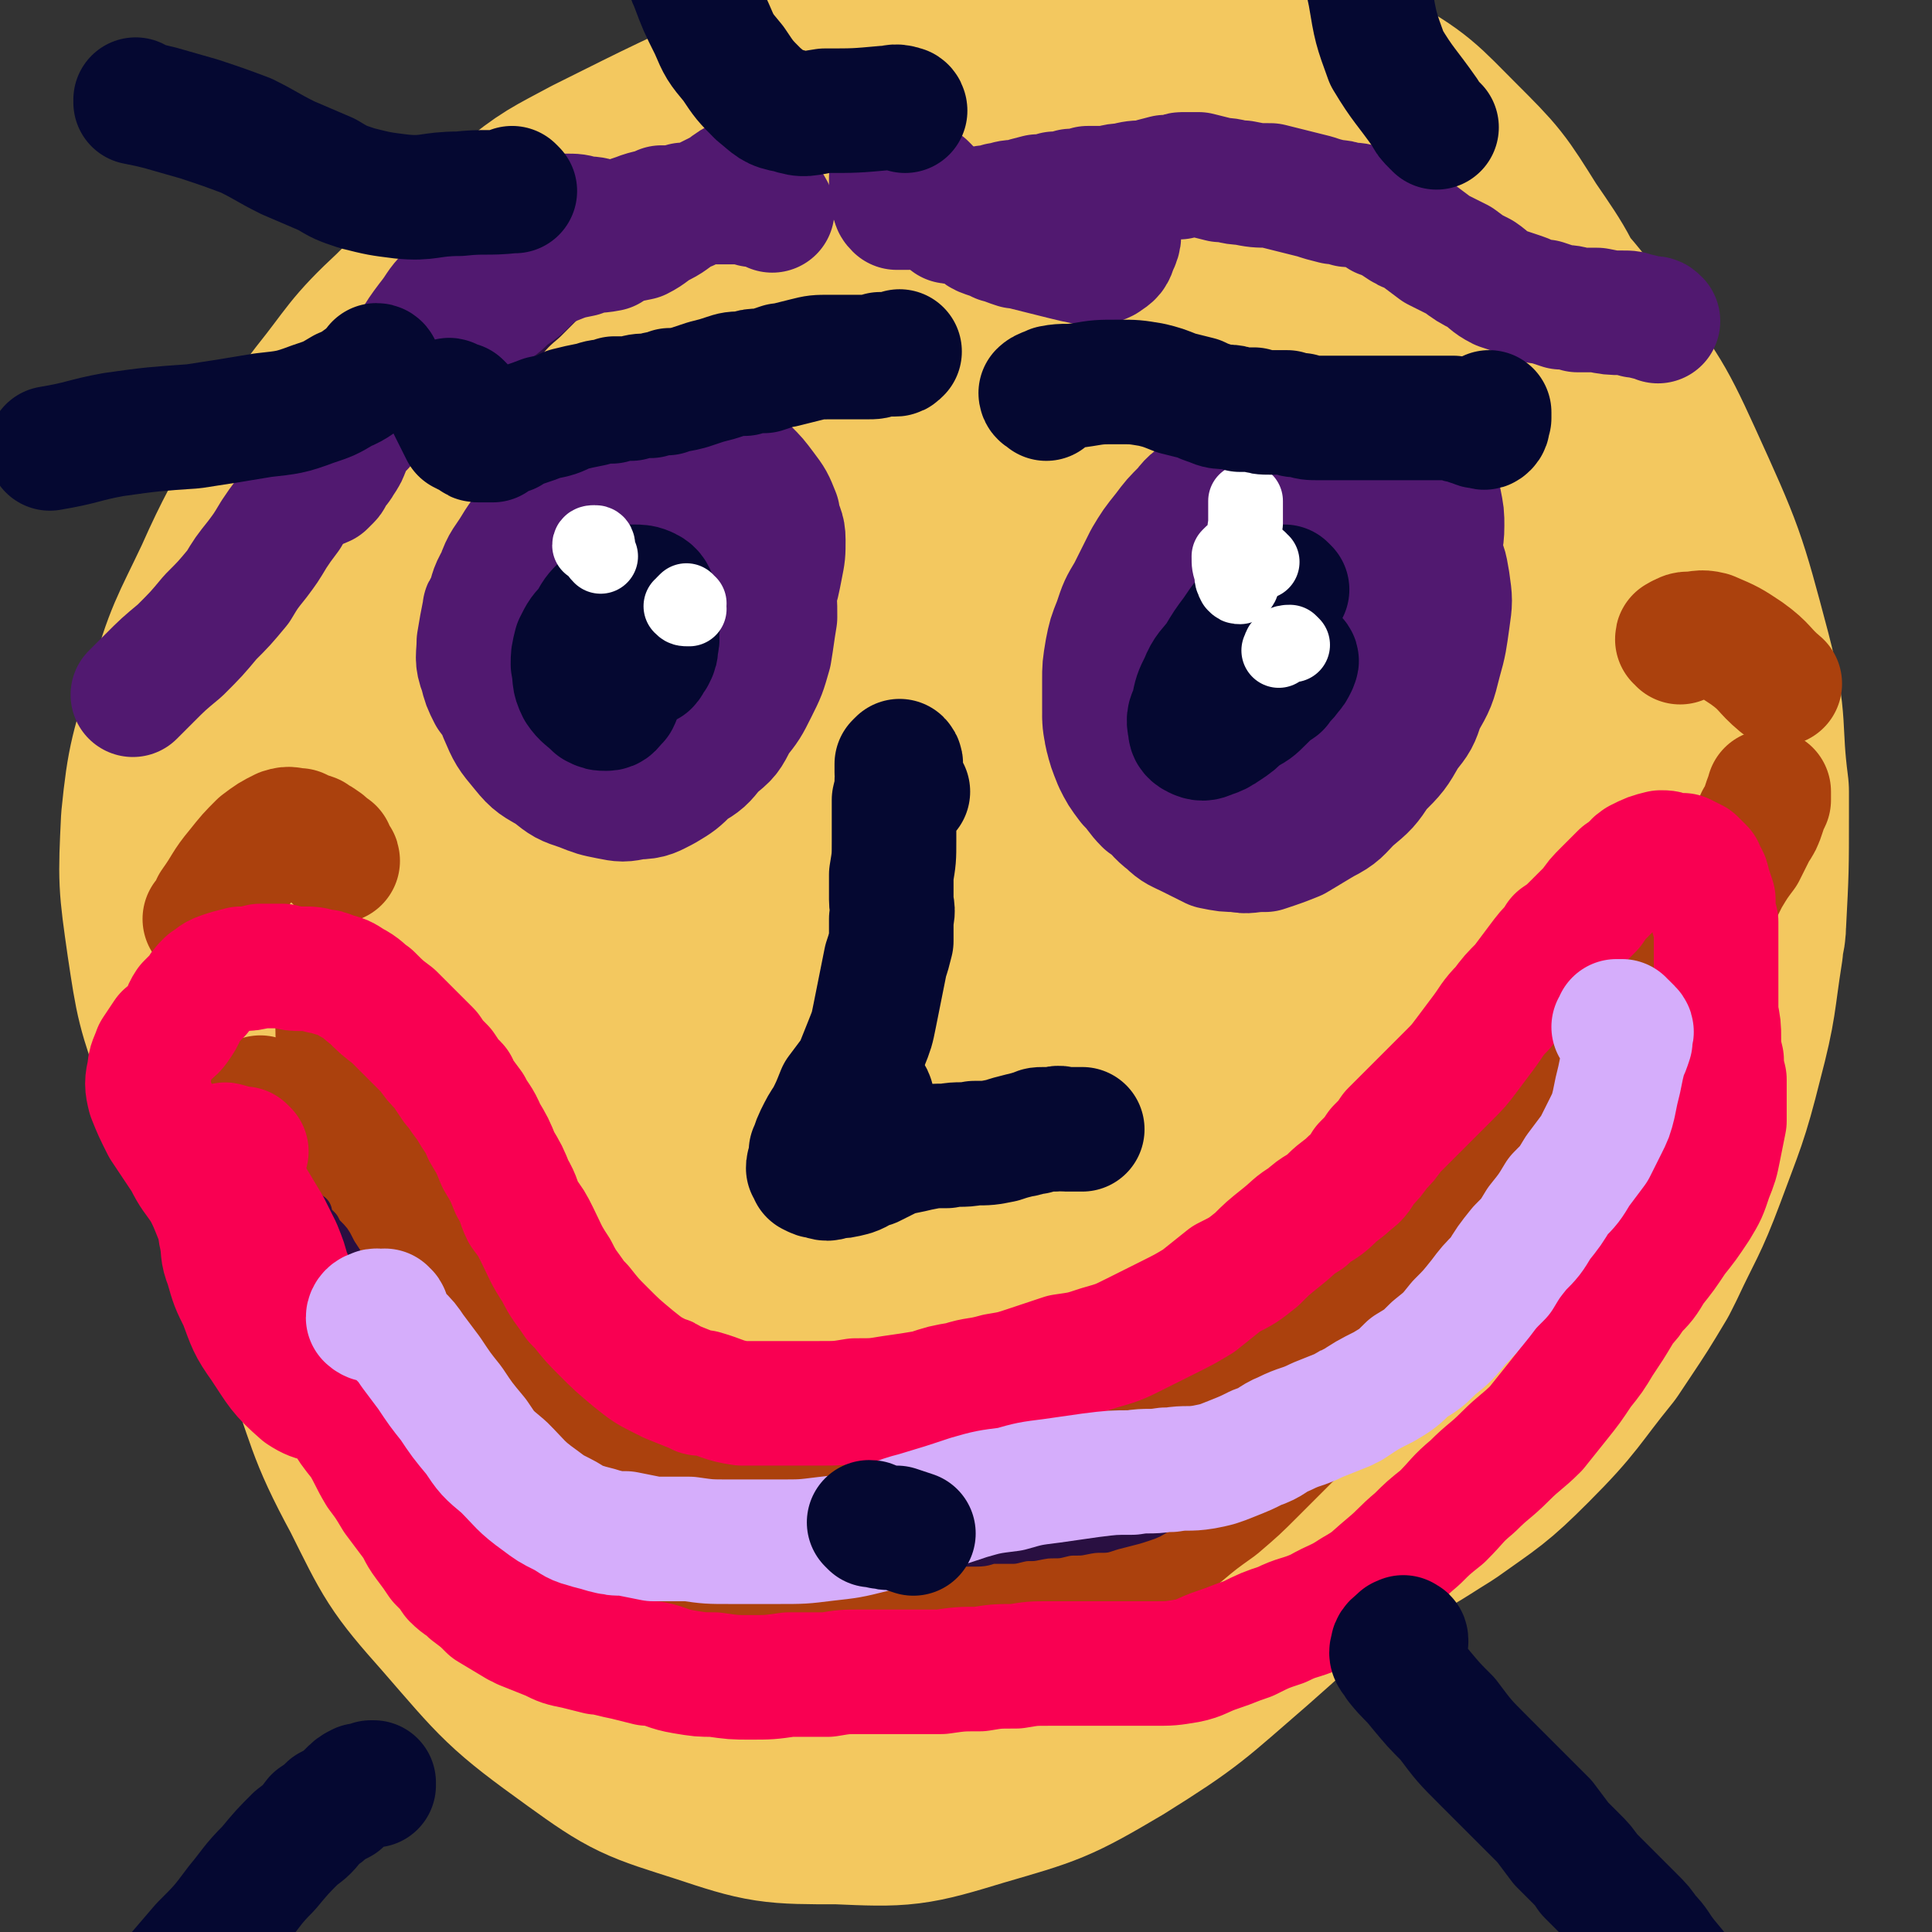
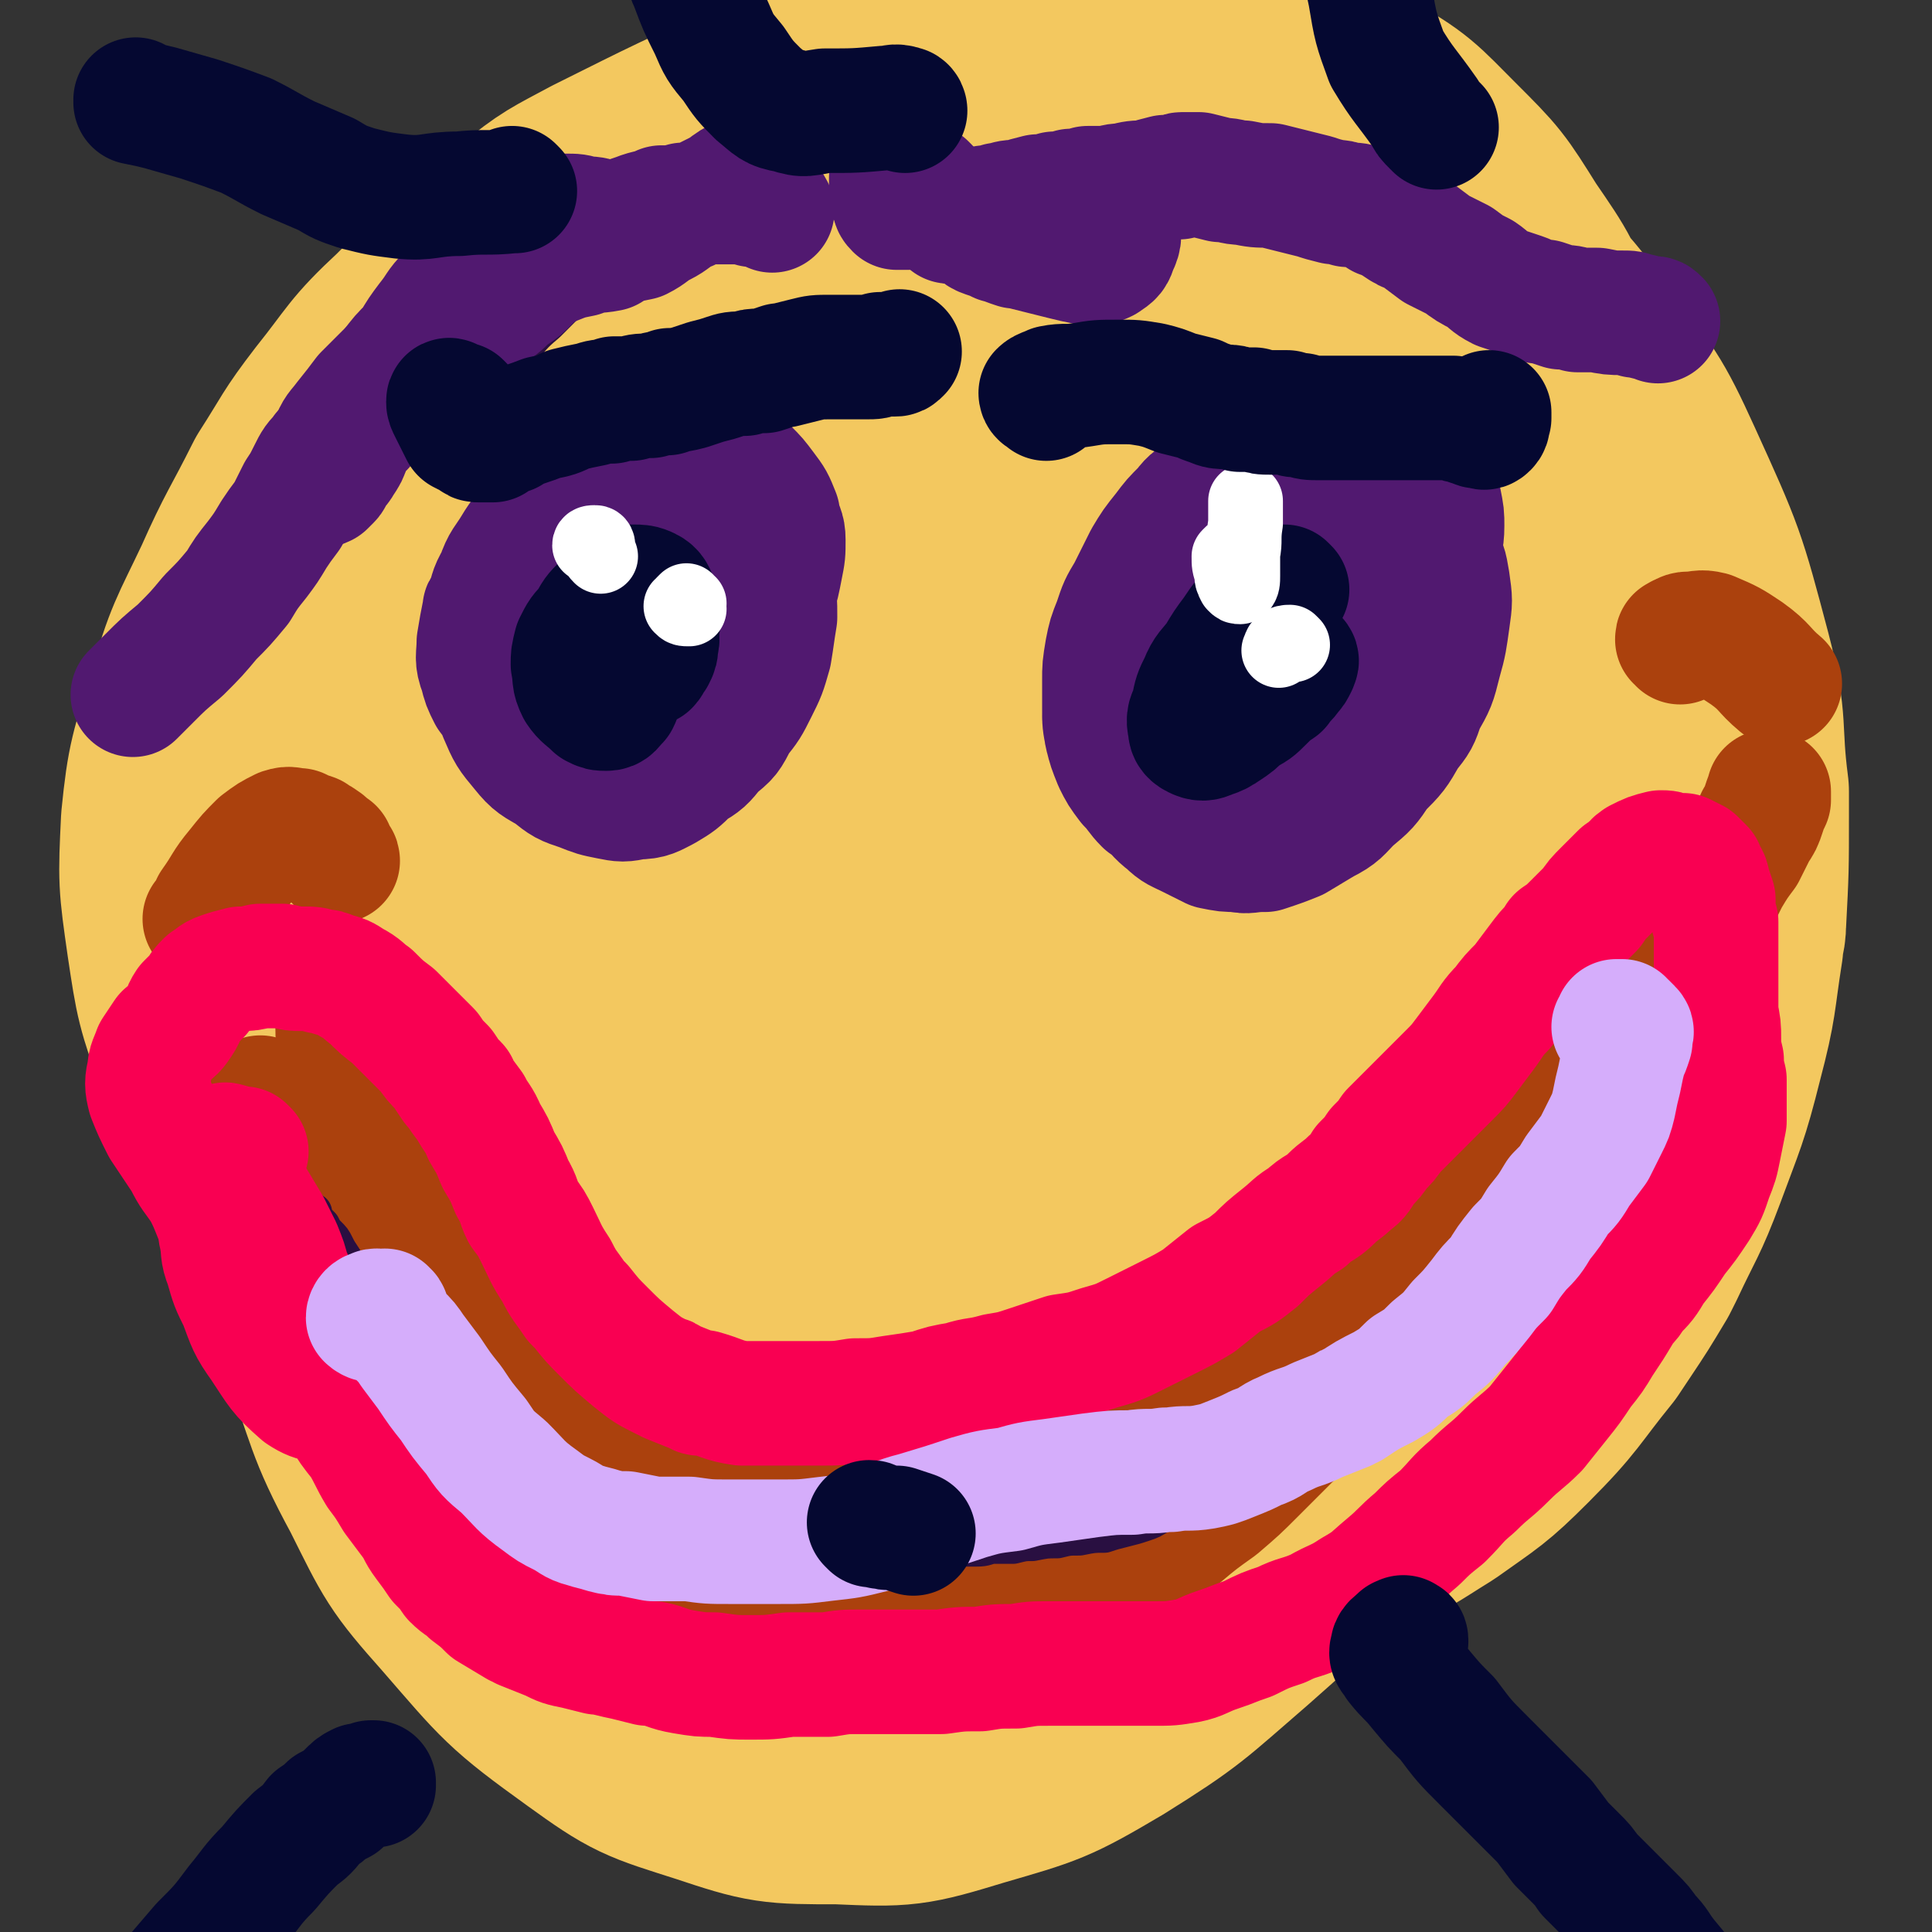
<svg xmlns="http://www.w3.org/2000/svg" viewBox="0 0 698 698" version="1.1">
  <rect x="0" y="0" width="698" height="698" fill="#333333" stroke="none" />
  <g fill="none" stroke="#F3C85F" stroke-width="90" stroke-linecap="round" stroke-linejoin="round">
    <path d="M431,144c0,0 -1,0 -1,-1 -3,-2 -4,-1 -7,-4 -2,-3 -1,-3 -3,-7 -2,-3 -2,-3 -4,-5 -1,-3 -2,-2 -4,-4 -1,-1 0,-1 -1,-1 -4,-3 -4,-3 -9,-5 -5,-4 -5,-4 -11,-6 -7,-3 -7,-3 -14,-6 -6,-2 -6,-2 -14,-3 -6,-2 -6,-2 -13,-2 -8,0 -8,0 -15,1 -8,1 -8,1 -15,3 -7,3 -7,3 -15,6 -7,2 -7,2 -15,5 -8,4 -8,4 -17,8 -8,4 -8,3 -16,8 -8,4 -8,4 -16,9 -7,5 -7,5 -15,11 -7,6 -7,6 -15,12 -7,7 -7,7 -14,14 -4,5 -4,5 -8,11 -6,8 -6,7 -12,16 -5,9 -5,9 -9,18 -5,9 -5,9 -8,18 -3,10 -3,10 -6,20 -2,10 -2,10 -4,20 -1,10 -1,10 -2,19 -1,9 -1,9 0,18 0,9 0,9 1,17 2,9 2,9 4,18 3,9 3,9 6,18 3,9 3,9 7,18 4,8 4,8 9,17 5,9 5,9 11,18 8,11 8,11 17,21 8,9 8,9 16,16 9,8 9,9 19,16 8,6 8,6 18,11 9,4 10,4 20,6 11,1 11,1 22,1 11,0 11,0 21,-2 12,-2 12,-2 23,-5 12,-4 12,-4 23,-8 11,-4 11,-4 22,-9 9,-4 9,-5 19,-9 1,-1 2,-1 3,-2 11,-7 12,-7 22,-15 12,-9 12,-9 22,-19 9,-9 8,-10 17,-20 2,-2 2,-2 4,-5 9,-14 10,-14 19,-28 9,-15 9,-15 17,-30 5,-10 5,-10 9,-21 5,-12 6,-12 9,-24 5,-18 5,-19 8,-37 3,-16 2,-16 2,-32 1,-15 1,-15 -1,-30 -2,-15 -2,-15 -6,-29 -4,-13 -4,-13 -11,-26 -8,-16 -8,-16 -18,-31 -7,-10 -8,-10 -17,-19 -7,-8 -8,-8 -17,-15 -1,-2 -1,-1 -3,-3 -9,-5 -9,-6 -18,-11 -11,-7 -11,-8 -23,-12 -14,-5 -14,-5 -28,-7 -15,-2 -15,-2 -29,-1 -15,1 -15,2 -29,6 -19,5 -18,6 -36,13 -15,6 -15,6 -28,13 -14,7 -15,7 -28,15 -13,8 -13,8 -25,17 -11,9 -11,9 -21,19 -8,8 -8,8 -15,17 -9,12 -9,12 -17,24 -9,13 -8,13 -15,26 -8,15 -8,15 -14,29 -6,15 -5,15 -10,31 -4,16 -4,16 -7,32 -3,15 -2,15 -3,31 -1,15 -2,16 -1,31 0,15 0,15 3,30 2,14 3,14 7,28 4,14 4,14 10,27 7,13 7,12 15,24 8,12 8,12 17,23 13,13 13,14 27,25 12,9 13,7 25,14 2,1 2,1 5,2 11,3 11,4 22,6 15,3 16,3 31,3 16,0 16,-1 32,-2 2,0 2,0 5,-1 17,-3 17,-3 35,-7 14,-3 14,-3 28,-7 3,-1 3,-1 5,-2 17,-6 18,-5 34,-12 16,-8 17,-8 31,-18 16,-10 16,-10 30,-23 14,-12 14,-13 26,-27 9,-11 9,-11 16,-23 10,-16 10,-16 18,-34 9,-19 9,-19 15,-39 6,-20 5,-20 9,-41 4,-21 3,-21 5,-42 2,-18 1,-18 2,-37 0,-3 0,-3 0,-7 -2,-21 0,-21 -4,-42 -3,-21 -3,-21 -10,-40 -7,-19 -7,-19 -18,-35 -10,-16 -10,-16 -23,-29 -13,-13 -13,-14 -29,-23 -17,-10 -17,-10 -36,-17 -19,-6 -20,-6 -40,-8 -22,-2 -22,-2 -44,1 -21,3 -21,4 -42,10 -22,7 -22,8 -44,17 -31,14 -31,14 -61,29 -13,7 -14,7 -25,16 -22,17 -22,17 -42,37 -14,13 -13,14 -25,29 -10,13 -9,13 -18,27 -9,18 -10,18 -18,36 -9,19 -10,19 -16,40 -6,20 -7,21 -9,41 -1,21 -1,21 2,42 3,20 3,20 10,40 9,23 8,23 21,44 16,26 16,27 37,50 13,14 14,14 31,25 21,15 21,14 44,27 17,9 18,9 36,16 19,8 19,9 39,15 20,5 20,5 40,9 20,3 20,3 41,3 20,1 21,1 41,-1 20,-2 20,-2 40,-7 20,-5 20,-5 39,-13 14,-5 14,-6 27,-14 14,-10 15,-10 27,-22 15,-15 14,-16 27,-32 2,-3 2,-3 4,-6 6,-9 6,-9 12,-19 1,-2 1,-2 2,-4 7,-15 8,-15 14,-31 7,-19 8,-20 13,-40 5,-19 4,-19 7,-38 0,-4 1,-4 1,-8 1,-19 1,-19 1,-39 0,-4 0,-4 0,-8 -3,-23 0,-23 -6,-46 -9,-34 -9,-34 -24,-67 -10,-22 -11,-22 -26,-42 -13,-18 -14,-18 -30,-34 -17,-16 -17,-16 -35,-30 -17,-11 -17,-11 -36,-19 -21,-9 -21,-10 -43,-14 -22,-4 -23,-4 -45,-3 -22,1 -23,1 -43,8 -27,10 -27,11 -51,26 -20,12 -20,12 -38,28 -19,16 -18,16 -35,35 -12,13 -12,14 -23,29 -12,17 -12,17 -23,35 -2,4 -2,4 -4,8 -13,24 -14,24 -24,49 -9,20 -9,20 -15,42 -5,16 -5,16 -7,33 -3,21 -4,21 -4,43 1,37 -1,38 5,75 5,27 5,28 17,54 10,20 11,21 26,37 20,21 21,21 46,37 19,12 20,11 41,18 21,6 21,6 43,7 21,2 22,2 42,-2 21,-5 22,-5 40,-16 19,-11 19,-12 36,-28 18,-18 17,-18 32,-38 15,-21 15,-22 28,-44 13,-23 13,-23 24,-48 10,-24 9,-24 17,-50 5,-17 5,-18 9,-36 3,-19 4,-19 5,-39 1,-26 3,-27 -1,-52 -4,-26 -4,-28 -15,-51 -8,-16 -9,-16 -22,-29 -14,-13 -14,-13 -31,-23 -18,-10 -18,-10 -38,-16 -21,-6 -21,-7 -43,-9 -22,-2 -23,-3 -45,1 -21,3 -22,4 -42,12 -21,9 -22,10 -41,23 -20,15 -19,16 -37,33 -13,13 -13,13 -24,28 -15,21 -15,21 -28,44 -14,24 -13,25 -25,50 -2,4 -1,4 -3,9 -4,16 -6,16 -8,32 -4,22 -5,23 -4,45 1,39 2,39 6,78 1,7 1,7 3,13 10,26 8,27 21,51 11,22 11,23 27,41 20,23 20,24 45,42 18,13 19,13 41,20 21,7 22,7 45,7 23,1 24,1 47,-6 24,-7 25,-7 47,-20 24,-15 24,-16 46,-35 24,-21 23,-22 44,-46 16,-19 16,-19 29,-40 17,-24 18,-24 30,-50 14,-28 14,-28 22,-57 7,-23 5,-23 10,-47 1,-5 1,-5 1,-9 -1,-27 2,-27 -2,-53 -4,-24 -4,-25 -14,-46 -10,-20 -10,-22 -27,-37 -22,-19 -24,-19 -51,-30 -21,-9 -23,-7 -46,-8 -26,-1 -27,-1 -52,3 -27,6 -27,6 -52,17 -26,12 -27,12 -49,29 -22,17 -23,18 -40,40 -18,23 -17,24 -29,50 -12,23 -13,23 -19,49 -5,22 -6,23 -4,45 2,21 3,23 13,41 13,23 14,24 33,41 24,21 25,22 53,37 27,14 28,15 58,20 24,4 26,5 49,-1 19,-4 21,-6 36,-19 16,-13 16,-14 27,-32 12,-21 11,-22 19,-45 8,-26 7,-27 12,-54 4,-29 4,-29 6,-59 1,-30 2,-30 -1,-60 -4,-26 -1,-29 -13,-51 -10,-18 -13,-20 -31,-31 -19,-11 -21,-11 -43,-13 -25,-2 -27,-1 -52,6 -27,8 -28,9 -52,25 -23,15 -24,16 -42,38 -18,21 -19,22 -29,47 -10,24 -10,25 -11,51 -1,29 -1,31 8,58 6,19 10,17 21,33 3,4 3,4 6,6 16,9 16,9 33,16 3,2 3,2 7,2 17,-1 17,-1 33,-3 4,-1 4,-1 7,-3 18,-11 20,-10 36,-24 17,-16 17,-17 29,-37 13,-22 13,-23 20,-47 8,-26 8,-27 9,-54 1,-22 -2,-22 -4,-44 -1,-4 0,-4 -3,-8 -10,-18 -8,-22 -23,-34 -11,-9 -14,-5 -27,-8 -3,-1 -3,-1 -6,0 -15,8 -18,6 -29,18 -14,16 -13,18 -20,38 -8,19 -7,19 -10,39 -2,15 -3,16 0,31 2,11 2,13 8,22 9,12 10,14 23,21 8,4 10,3 20,1 11,-3 11,-5 20,-13 12,-9 12,-9 22,-21 12,-12 12,-12 21,-27 8,-12 9,-12 14,-26 4,-10 5,-11 4,-21 -1,-7 -3,-9 -9,-12 -10,-5 -12,-4 -23,-4 -17,1 -18,1 -35,6 -19,7 -20,7 -36,18 -18,12 -20,12 -32,29 -13,17 -13,18 -19,39 -5,19 -5,20 -4,40 0,15 0,16 6,29 4,7 6,8 14,10 9,2 11,0 21,-2 14,-3 14,-3 27,-9 14,-7 15,-7 26,-18 13,-12 13,-12 23,-27 10,-16 9,-17 16,-34 6,-16 6,-16 9,-33 2,-12 3,-13 2,-24 -1,-7 -2,-10 -7,-13 -7,-4 -9,-4 -18,-2 -12,3 -13,4 -24,12 -14,10 -14,11 -26,24 -13,16 -13,16 -23,34 -10,16 -10,17 -18,34 -5,14 -6,14 -9,29 -2,8 -3,10 0,17 3,6 5,7 11,9 10,4 11,4 21,2 15,-3 15,-4 28,-12 11,-7 10,-8 18,-17 11,-14 10,-15 19,-30 2,-2 2,-2 3,-5 7,-15 8,-15 13,-30 3,-9 2,-9 3,-19 0,-3 0,-5 -2,-5 -3,0 -5,1 -7,4 -6,8 -6,9 -10,19 -7,17 -6,17 -11,35 -6,22 -6,22 -12,44 -5,22 -5,22 -10,44 -3,14 -3,14 -6,28 " />
  </g>
  <g fill="none" stroke="#AB410D" stroke-width="45" stroke-linecap="round" stroke-linejoin="round">
    <path d="M126,366c0,0 0,-1 -1,-1 0,0 0,0 0,1 -1,1 -1,1 -2,3 -1,0 -1,0 -1,0 0,1 0,1 0,3 0,0 0,0 0,0 0,2 0,2 1,4 1,4 2,3 3,7 1,3 1,3 2,7 1,4 1,4 2,8 1,4 1,5 2,9 2,5 2,5 4,9 2,5 2,5 5,9 3,5 4,5 7,10 4,4 4,4 8,9 4,5 4,4 8,9 4,5 4,5 8,9 4,4 4,4 9,8 6,5 6,5 13,10 5,4 5,4 11,8 6,4 7,4 13,7 6,3 6,4 13,7 7,3 7,3 14,5 7,3 7,3 15,5 7,2 7,2 15,3 7,1 7,1 15,2 7,0 7,0 14,0 7,1 7,1 14,1 8,1 8,1 15,1 8,0 8,0 16,0 8,-1 8,-1 15,-2 7,-1 7,-2 15,-3 8,-2 8,-1 15,-3 8,-2 8,-2 16,-5 8,-3 8,-3 15,-6 8,-4 8,-4 15,-7 7,-4 7,-5 15,-9 1,-1 1,-1 2,-2 6,-4 6,-4 12,-7 2,-1 2,-1 3,-2 7,-4 7,-4 13,-8 1,-1 1,-1 3,-2 7,-5 7,-5 14,-10 6,-4 6,-3 12,-7 5,-4 5,-4 10,-7 1,-1 1,-1 3,-2 7,-6 7,-6 14,-12 7,-6 7,-6 14,-13 6,-6 6,-6 12,-13 5,-5 5,-5 10,-11 0,-1 0,-1 1,-2 4,-5 4,-5 8,-11 3,-3 3,-3 5,-7 1,-1 1,-1 1,-2 4,-6 4,-6 8,-12 5,-6 5,-7 9,-14 4,-6 4,-6 9,-13 3,-6 3,-6 6,-11 1,-1 1,-1 1,-2 4,-6 4,-6 7,-11 2,-4 2,-4 3,-7 1,-1 1,-1 1,-1 1,-3 1,-3 2,-6 1,-1 1,-1 1,-2 0,-1 0,-1 0,-1 0,1 0,1 0,3 -1,2 -1,2 -2,5 -1,3 -1,3 -3,6 -2,4 -2,4 -4,8 -3,4 -3,4 -6,9 -2,4 -2,4 -4,8 -3,4 -3,4 -5,8 -2,5 -2,5 -4,9 -2,5 -3,5 -5,9 -3,5 -3,5 -5,9 -4,5 -4,5 -7,10 -4,7 -4,7 -8,13 -2,4 -2,4 -5,8 -3,5 -3,5 -6,9 -3,4 -4,4 -7,7 -4,4 -4,3 -8,7 -3,3 -3,3 -7,7 -4,4 -4,4 -8,7 -4,4 -4,4 -8,8 -4,4 -4,4 -8,8 -6,5 -5,6 -11,10 -5,4 -6,4 -11,7 -3,2 -4,1 -7,2 " />
    <path d="M126,429c0,0 -1,-1 -1,-1 0,1 0,2 0,4 -1,2 -1,3 0,5 1,2 2,2 4,4 3,2 4,1 7,3 4,3 4,3 9,6 4,3 4,3 8,6 0,1 0,1 1,2 3,3 3,3 7,7 0,1 0,1 1,2 4,5 4,5 8,10 5,5 4,5 9,10 5,6 6,6 11,11 1,1 1,1 2,1 5,4 5,5 9,9 6,4 6,4 12,8 5,4 5,4 10,8 0,1 0,1 1,2 6,5 6,5 12,10 5,4 5,4 10,8 1,1 1,1 2,2 5,4 5,4 10,8 1,1 1,1 2,2 6,4 6,4 12,8 6,3 6,3 12,7 5,3 5,3 10,6 4,3 4,3 9,6 5,2 5,2 10,3 4,1 4,1 8,2 4,0 4,0 8,1 4,0 4,0 7,1 4,0 4,0 8,0 4,0 4,0 8,-1 4,0 4,0 8,-1 5,-2 5,-2 10,-4 5,-2 5,-1 10,-4 6,-2 6,-2 12,-5 5,-3 5,-3 11,-6 6,-4 6,-3 12,-7 6,-3 6,-4 12,-8 6,-5 6,-5 13,-10 7,-6 7,-6 13,-12 7,-7 7,-7 14,-14 7,-7 7,-7 14,-14 6,-6 6,-6 12,-13 6,-7 6,-7 12,-14 5,-5 5,-5 10,-10 7,-6 7,-6 13,-13 6,-7 6,-7 12,-14 7,-7 7,-7 13,-14 5,-6 5,-7 10,-13 5,-5 5,-5 10,-10 3,-4 3,-4 7,-8 3,-3 3,-3 5,-5 2,-2 2,-2 3,-3 1,-1 1,-1 2,-1 0,0 -1,1 -1,2 -1,3 -1,3 -3,6 -3,4 -3,4 -6,8 -4,5 -4,5 -8,10 -6,6 -6,6 -11,12 -7,8 -7,7 -14,14 -1,2 -1,2 -2,3 -6,6 -6,6 -12,12 -11,10 -11,10 -22,20 -7,6 -7,6 -15,12 -8,6 -8,6 -15,11 -9,5 -9,5 -18,10 -8,4 -8,4 -16,9 -7,4 -7,4 -14,8 -7,3 -7,3 -14,7 -7,3 -7,3 -14,6 -7,3 -7,3 -13,7 -7,3 -7,3 -14,6 -6,3 -7,3 -13,5 -6,3 -6,3 -13,5 -7,2 -7,2 -14,4 -5,2 -5,3 -11,5 -1,0 -1,0 -2,1 -7,2 -7,2 -14,4 -6,2 -6,2 -13,4 -5,2 -5,3 -10,5 -4,1 -4,1 -9,2 -3,1 -3,1 -6,1 -2,1 -2,1 -4,2 -1,1 -1,1 -2,2 0,0 0,0 0,0 0,-2 0,-2 1,-4 " />
    <path d="M122,311c0,-1 -1,-1 -1,-1 0,-1 0,-1 -1,-2 0,0 0,0 0,-1 -2,-1 -2,-2 -4,-3 -1,-1 -2,-1 -3,-2 -3,-1 -3,-1 -5,-2 -3,0 -3,-1 -6,0 -4,2 -4,2 -8,5 -4,4 -4,4 -8,9 -5,6 -4,6 -9,13 -1,3 -1,3 -3,5 " />
    <path d="M346,588c0,0 0,-1 -1,-1 -1,1 -1,2 -3,3 -3,3 -3,3 -6,5 -2,2 -2,2 -4,3 -3,1 -3,0 -6,1 -3,1 -3,1 -5,1 -3,1 -3,0 -6,1 -3,0 -3,0 -5,0 -1,0 -1,0 -1,0 -3,0 -3,0 -6,1 -3,0 -3,0 -5,0 -3,1 -3,1 -5,1 -1,0 -1,0 -2,0 -1,0 -1,0 -1,0 -2,0 -2,0 -4,-1 -2,0 -2,0 -4,0 -2,0 -2,0 -4,0 -2,0 -2,0 -4,-1 -2,0 -2,0 -4,-1 0,0 0,0 0,-1 -2,-1 -2,-1 -4,-3 -3,-2 -3,-2 -5,-4 -2,-2 -2,-2 -4,-4 0,0 0,0 0,0 -3,-2 -3,-2 -6,-5 -2,-2 -2,-2 -5,-4 -3,-3 -3,-3 -6,-6 -3,-3 -3,-2 -7,-5 -4,-3 -4,-3 -7,-6 -5,-4 -5,-4 -9,-8 -5,-5 -5,-5 -9,-9 -5,-5 -5,-5 -9,-9 -5,-4 -5,-4 -9,-8 -2,-3 -2,-3 -5,-6 -4,-4 -4,-4 -7,-8 -4,-5 -4,-5 -7,-9 -3,-5 -3,-5 -7,-9 -3,-4 -3,-4 -7,-9 -3,-4 -3,-4 -7,-8 -3,-4 -4,-4 -7,-7 -4,-4 -4,-4 -8,-9 -3,-4 -3,-4 -6,-9 -3,-4 -3,-5 -6,-9 -2,-4 -2,-4 -5,-8 -1,-3 -1,-3 -3,-6 -2,-4 -2,-4 -4,-8 -2,-5 -2,-5 -4,-9 -2,-4 -2,-4 -4,-8 -2,-2 -2,-2 -4,-5 -1,-1 -1,-1 -2,-2 -1,-1 -1,-1 -2,-2 -1,0 -1,-1 -1,0 0,0 0,1 0,2 2,2 2,2 3,5 3,3 3,3 6,6 6,7 6,7 12,14 5,7 6,7 12,13 5,6 4,6 9,11 6,5 6,5 11,11 1,0 1,0 2,1 5,6 5,6 11,12 6,6 6,6 12,11 8,7 8,7 17,13 3,2 3,2 5,4 11,7 12,7 22,14 8,6 8,6 16,11 6,4 6,4 12,7 6,3 6,3 11,6 6,3 6,2 11,5 5,3 5,3 10,6 5,2 5,2 10,5 4,1 4,2 8,3 3,1 3,1 7,2 1,0 1,0 3,0 1,0 1,0 1,0 1,0 1,0 2,0 1,1 1,1 2,1 0,0 0,0 1,0 0,0 0,0 0,0 0,0 0,-1 -1,-1 0,0 0,1 -1,1 -2,0 -2,0 -4,-1 -3,0 -3,0 -6,0 -3,-1 -3,-1 -6,-1 -2,0 -3,0 -4,-1 -2,-1 -2,-2 -3,-4 -1,-3 -1,-3 -2,-7 0,-1 0,-1 0,-2 " />
    <path d="M607,232c0,-1 -1,-1 -1,-1 0,-1 0,0 1,-1 1,0 1,-1 3,-1 4,0 4,-1 8,0 7,3 7,3 13,7 7,5 6,6 12,11 " />
  </g>
  <g fill="none" stroke="#511970" stroke-width="45" stroke-linecap="round" stroke-linejoin="round">
    <path d="M245,180c0,-1 0,-1 -1,-1 -1,0 -1,1 -2,1 -2,1 -2,1 -4,2 -1,0 -1,1 -3,1 -2,1 -2,1 -4,2 -2,1 -2,1 -4,2 -2,2 -3,2 -4,5 -2,2 -2,3 -3,5 0,1 0,1 0,1 -1,4 -2,4 -3,7 -1,4 -1,4 -1,7 -1,5 -1,5 -1,9 -1,4 -1,4 0,8 0,4 0,4 2,7 1,3 2,3 4,5 3,2 3,2 6,3 4,1 4,1 8,1 4,0 4,0 8,-1 1,0 1,0 1,0 5,-2 5,-2 9,-3 1,-1 1,0 2,-1 5,-2 5,-2 9,-6 5,-3 5,-3 8,-8 4,-5 4,-5 7,-10 2,-5 2,-6 3,-11 1,-5 1,-5 1,-10 0,-4 -1,-4 -2,-8 0,0 0,-1 0,-1 -2,-5 -2,-5 -5,-9 -3,-4 -3,-4 -6,-7 -4,-3 -4,-3 -8,-6 -5,-2 -5,-1 -10,-3 -3,-1 -3,0 -7,-1 -1,0 -1,0 -3,0 -5,1 -5,0 -10,2 -5,2 -5,2 -10,5 -5,4 -5,4 -9,8 -5,3 -4,4 -8,8 -1,1 -1,1 -2,1 -4,6 -4,5 -8,11 -3,4 -3,4 -6,9 -2,4 -2,4 -4,9 -3,5 -3,5 -4,11 -2,5 -2,5 -2,11 -1,6 -1,6 -1,12 1,6 1,6 3,11 3,7 3,7 8,13 4,5 5,5 10,8 5,4 5,4 11,6 5,2 5,2 10,3 5,1 5,1 10,0 5,0 6,-1 10,-3 5,-3 5,-3 9,-7 5,-3 5,-3 9,-8 5,-4 5,-4 8,-10 4,-5 4,-5 7,-11 3,-6 3,-6 5,-13 1,-6 1,-7 2,-13 0,-6 0,-7 -1,-13 -1,-5 -1,-5 -3,-11 -3,-5 -3,-5 -6,-10 -3,-5 -3,-5 -7,-9 -4,-5 -4,-5 -9,-8 -5,-3 -5,-3 -11,-5 -5,-1 -5,-1 -10,0 -5,0 -5,0 -10,1 -5,2 -5,2 -10,5 -6,3 -6,3 -11,7 -5,4 -4,4 -8,8 -1,1 -1,1 -2,2 -3,4 -3,3 -6,8 -3,5 -4,5 -6,11 -3,5 -2,5 -4,10 -1,1 -1,1 -1,2 -1,5 -1,5 -2,11 0,5 -1,6 1,11 1,4 1,4 3,8 3,4 3,4 6,7 5,3 5,4 11,6 4,1 4,1 8,0 5,0 5,1 10,-1 4,-1 4,-1 9,-3 5,-3 5,-3 9,-6 5,-3 5,-3 10,-7 4,-3 4,-3 8,-7 4,-4 4,-4 6,-8 2,-3 1,-4 2,-7 1,-1 1,-1 1,-2 0,-4 0,-4 -1,-8 -1,-4 -1,-4 -3,-8 -2,-4 -2,-4 -5,-7 -2,-2 -2,-2 -5,-4 -3,-1 -3,-1 -6,-1 -3,0 -3,-1 -5,0 -2,1 -3,2 -4,4 -1,3 -1,3 -1,7 -1,3 -1,4 0,7 1,4 2,4 4,8 1,3 1,2 2,5 " />
    <path d="M457,179c-1,0 -1,-1 -1,-1 -2,-1 -2,-1 -4,-1 -3,-1 -3,-2 -6,-2 -2,-1 -2,0 -5,-1 0,0 0,0 0,0 -3,1 -3,1 -5,2 -1,1 -1,1 -1,2 -4,3 -4,2 -7,6 -4,4 -4,4 -7,8 -4,5 -4,5 -7,10 -3,6 -3,6 -6,12 -3,5 -3,5 -5,11 -2,5 -2,5 -3,10 -1,6 -1,6 -1,11 0,5 0,5 0,10 0,5 0,5 1,10 1,4 1,4 3,9 2,4 2,4 5,8 3,3 3,4 6,7 3,2 3,2 7,4 4,1 4,1 9,2 4,0 4,0 9,0 6,0 6,1 12,0 6,-2 6,-2 12,-5 7,-4 7,-4 13,-9 6,-5 6,-5 11,-12 6,-7 6,-7 10,-15 4,-8 4,-8 8,-16 3,-6 3,-6 5,-13 3,-6 3,-6 5,-12 2,-6 2,-6 4,-12 1,-6 2,-6 2,-12 0,-4 0,-4 -1,-9 -1,-3 -2,-4 -5,-6 -4,-4 -4,-4 -9,-5 -5,-2 -5,-2 -10,-2 -6,-1 -6,-1 -12,-1 -8,0 -8,0 -15,2 -8,2 -8,2 -15,6 -7,4 -8,4 -14,9 -6,5 -6,5 -12,11 -4,5 -4,5 -8,11 -3,4 -3,4 -6,9 -3,5 -3,5 -6,11 -1,1 -1,1 -2,2 -2,5 -2,5 -4,10 -1,4 -1,4 -2,9 0,1 0,1 0,1 -1,5 -1,6 -1,11 1,5 0,5 2,10 2,5 3,5 6,10 3,5 3,5 7,10 4,4 4,5 8,8 3,3 4,3 8,5 4,2 4,2 8,4 5,1 5,1 9,1 4,1 4,0 9,0 0,0 1,0 1,0 6,-2 6,-2 11,-4 5,-3 5,-3 10,-6 6,-3 6,-4 10,-8 6,-5 6,-5 10,-11 6,-6 6,-6 10,-13 4,-5 4,-5 6,-11 4,-7 4,-7 6,-15 2,-7 2,-8 3,-15 1,-7 1,-7 0,-14 -1,-6 -1,-6 -4,-11 -4,-7 -4,-8 -10,-13 -5,-4 -5,-4 -12,-6 -6,-2 -6,-2 -13,-2 -8,0 -8,-1 -15,1 -8,2 -9,3 -16,7 -7,4 -7,4 -14,10 -6,5 -6,5 -11,12 -5,6 -5,7 -9,14 -4,7 -4,7 -7,14 -3,7 -3,7 -5,13 -1,6 -1,6 -1,12 0,5 0,5 1,9 2,5 2,5 5,9 3,4 3,4 7,7 4,3 4,3 9,5 6,1 6,1 12,1 5,-1 6,-1 11,-4 5,-3 5,-3 11,-7 5,-4 6,-4 11,-9 5,-5 6,-5 9,-11 5,-7 5,-7 7,-15 3,-7 3,-7 3,-15 1,-8 1,-8 0,-15 -1,-5 -1,-5 -4,-9 -2,-3 -2,-4 -5,-5 -3,-2 -3,-2 -6,-1 -6,2 -5,3 -10,6 -1,1 -1,1 -2,2 -5,7 -5,7 -10,14 -7,9 -7,9 -12,18 -5,8 -5,8 -9,17 -3,5 -3,5 -5,10 0,2 0,4 1,4 2,2 4,2 7,0 6,-2 6,-2 11,-6 7,-6 7,-6 13,-14 6,-7 6,-7 10,-16 3,-7 3,-7 4,-15 0,-5 0,-7 -4,-11 -3,-3 -5,-1 -10,-2 -1,0 -1,0 -2,1 " />
  </g>
  <g fill="none" stroke="#050831" stroke-width="45" stroke-linecap="round" stroke-linejoin="round">
    <path d="M230,228c0,0 0,0 -1,-1 0,-1 0,-1 0,-1 0,-3 0,-3 0,-6 0,-2 1,-2 1,-4 0,0 0,0 0,-1 1,0 1,-1 1,-1 -1,0 -1,1 -2,2 -1,3 -1,3 -1,6 -1,3 -1,3 -1,6 1,3 1,3 1,6 1,2 1,2 2,3 0,1 0,1 1,1 1,1 1,1 1,2 1,0 2,0 2,0 1,-1 1,-2 2,-3 1,-2 1,-2 1,-4 1,-3 0,-3 0,-6 1,-2 1,-2 0,-4 0,-3 1,-3 0,-6 -1,-2 -1,-3 -3,-4 -2,-1 -3,-1 -5,-1 -3,0 -3,0 -5,1 -3,2 -3,3 -6,6 -3,3 -3,3 -5,7 -3,3 -3,3 -5,7 -1,4 -1,4 -1,7 1,5 0,5 2,9 2,3 3,3 6,6 2,1 2,1 4,1 2,0 2,-1 4,-3 1,-2 1,-3 2,-6 1,-4 1,-4 2,-8 0,-3 1,-3 1,-7 0,-3 1,-3 0,-5 0,-2 0,-2 -1,-4 0,-1 0,-1 -2,-2 0,-1 0,-1 -1,-1 -1,0 -1,0 -1,0 " />
    <path d="M465,213c0,0 0,0 -1,-1 0,0 0,1 0,1 -4,2 -4,2 -7,4 -3,2 -3,3 -6,5 -3,4 -3,4 -5,7 -3,4 -3,4 -6,9 -3,4 -4,4 -6,9 -2,4 -2,4 -3,9 -1,3 -2,3 -1,7 0,1 0,2 2,3 2,1 3,1 5,0 3,-1 3,-1 6,-3 3,-2 3,-2 6,-5 4,-2 4,-2 7,-5 3,-3 3,-3 6,-5 2,-3 2,-2 4,-5 1,-1 1,-1 2,-3 0,-1 1,-1 0,-2 -1,-1 -1,-1 -3,-2 -2,0 -2,0 -4,0 -3,0 -3,0 -5,1 -3,0 -3,0 -5,1 -2,1 -2,1 -4,3 -1,1 -1,1 -1,3 -1,1 -1,1 0,3 0,1 0,1 2,2 1,1 1,1 2,1 2,1 2,0 4,0 2,0 2,0 4,0 1,-1 1,-1 2,-2 0,0 1,0 1,-1 0,0 0,0 0,-1 -1,-1 -1,-1 -2,-3 -1,-1 -1,-1 -2,-2 -1,0 -1,-1 -2,-1 -1,0 -1,0 -1,0 -1,0 0,1 0,2 0,0 0,0 0,1 " />
-     <path d="M315,397c0,0 0,-1 -1,-1 0,0 -1,0 -1,0 -3,1 -3,1 -5,3 0,0 0,0 0,1 " />
  </g>
  <g fill="none" stroke="#FFFFFF" stroke-width="27" stroke-linecap="round" stroke-linejoin="round">
    <path d="M216,197c0,0 0,-1 -1,-1 -1,0 -2,0 -2,1 0,0 0,0 1,0 2,2 1,2 3,4 " />
    <path d="M249,218c0,0 -1,0 -1,-1 0,0 -1,1 -1,1 0,1 -1,1 -1,1 1,1 1,1 3,1 " />
-     <path d="M456,203c-1,0 -1,-1 -1,-1 -2,0 -2,0 -3,0 -1,0 -2,1 -2,1 1,1 1,1 2,1 " />
    <path d="M449,202c0,-1 -1,-1 -1,-1 -1,-1 -1,0 -1,0 -1,0 -1,-1 -2,-1 -1,1 -1,1 -1,1 0,0 0,0 0,0 0,3 0,3 1,6 0,2 0,2 1,4 1,1 1,1 2,1 1,-1 1,-2 1,-4 0,-4 0,-4 0,-8 1,-5 0,-5 1,-11 0,-3 0,-3 0,-7 0,0 0,0 0,-1 " />
    <path d="M467,233c0,0 -1,-1 -1,-1 -1,0 -2,0 -3,1 -1,1 0,1 -1,2 " />
  </g>
  <g fill="none" stroke="#290F41" stroke-width="27" stroke-linecap="round" stroke-linejoin="round">
    <path d="M270,81c-1,0 -1,0 -1,-1 -2,-3 -1,-3 -3,-5 -1,-3 -1,-4 -4,-5 -2,-1 -2,-1 -5,-1 -4,0 -4,1 -8,3 -5,2 -5,2 -10,5 -5,3 -5,3 -11,7 -6,4 -5,4 -11,9 -7,5 -7,4 -14,9 -5,5 -5,5 -10,10 -6,5 -5,5 -11,11 -5,6 -5,6 -10,12 -5,4 -5,4 -10,9 -4,3 -4,3 -8,6 -5,3 -5,3 -10,5 -5,3 -5,3 -9,5 -5,2 -5,2 -9,4 -2,1 -3,1 -5,2 -1,1 -1,1 -2,2 " />
    <path d="M361,76c0,0 -1,0 -1,-1 0,0 0,0 0,0 -1,-1 -1,-2 0,-2 1,-2 2,-2 5,-3 4,-1 4,-1 8,-3 5,-2 5,-2 11,-4 6,-1 6,-1 12,-2 6,-2 6,-2 12,-2 6,0 6,0 12,0 7,0 7,0 13,1 8,1 8,2 15,4 12,3 12,3 23,7 9,3 9,3 17,7 7,3 7,4 14,7 5,3 5,3 9,5 7,4 7,4 13,7 6,4 6,4 12,7 5,4 5,4 11,7 4,1 4,1 8,2 3,0 3,0 5,-1 " />
  </g>
  <g fill="none" stroke="#290F41" stroke-width="14" stroke-linecap="round" stroke-linejoin="round">
    <path d="M256,561c0,0 -1,-1 -1,-1 1,0 2,1 4,2 1,0 1,0 3,0 0,0 0,0 1,0 1,-1 1,-1 2,-1 1,0 1,0 2,-1 1,0 1,0 2,0 0,0 0,0 0,0 1,1 1,1 2,2 2,1 1,1 3,1 2,1 2,1 4,2 2,0 2,0 4,0 3,1 3,0 5,0 1,0 1,0 3,0 0,0 0,0 1,0 2,0 2,0 4,-1 2,0 2,0 4,-1 2,0 2,0 5,-1 2,0 2,0 4,0 2,-1 2,-1 4,-1 2,0 2,0 4,-1 2,0 2,0 4,-1 2,0 2,0 4,-1 2,0 2,0 4,-1 2,0 2,0 4,0 2,0 2,0 4,0 2,0 2,0 4,0 3,0 3,0 6,0 2,-1 2,-1 4,-2 " />
    <path d="M240,558c0,0 0,-1 -1,-1 -2,-1 -2,0 -5,0 -2,0 -3,0 -5,0 -2,-1 -2,-1 -5,-2 -3,-1 -3,-1 -5,-3 -3,-2 -3,-2 -6,-4 -3,-2 -3,-2 -6,-4 -3,-3 -3,-3 -5,-6 -3,-3 -3,-3 -5,-6 -3,-3 -3,-3 -6,-7 -2,-2 -2,-1 -4,-3 -3,-4 -3,-4 -6,-7 -4,-3 -4,-3 -7,-6 -4,-4 -4,-4 -8,-8 -4,-3 -4,-3 -8,-7 -3,-3 -3,-4 -6,-7 -4,-3 -4,-3 -7,-7 -4,-2 -4,-2 -7,-5 -3,-3 -3,-3 -5,-6 -3,-4 -3,-4 -5,-7 -2,-4 -2,-3 -4,-7 -2,-3 -2,-3 -3,-5 -1,-2 -1,-2 -3,-4 -1,-1 -1,-1 -2,-3 -2,-2 -2,-2 -3,-4 0,0 0,0 0,-1 -1,0 -1,0 -2,-1 0,-1 0,-1 -1,-2 0,0 0,0 0,0 0,0 0,0 0,0 0,0 0,0 0,0 0,0 0,0 0,1 0,0 0,0 0,0 1,1 1,1 2,3 3,3 3,4 5,7 2,4 3,4 5,7 2,4 2,4 4,7 2,4 2,4 5,8 2,4 2,4 5,7 3,5 3,5 6,9 3,4 3,4 6,8 3,3 3,3 7,6 2,3 2,3 5,6 3,3 3,3 7,6 3,4 3,4 7,7 4,3 3,4 8,6 5,4 5,4 10,7 4,2 4,2 8,3 4,2 4,2 7,3 4,1 4,1 8,2 3,0 3,0 6,1 4,1 4,1 7,2 3,1 3,2 7,3 4,2 4,2 8,4 5,1 5,1 10,3 4,1 4,1 9,2 5,1 5,1 9,1 4,1 4,1 9,2 3,1 3,1 7,1 4,1 4,1 7,1 4,1 4,1 8,1 4,1 4,0 9,0 4,0 4,0 8,0 4,0 4,0 8,0 4,0 4,0 8,0 4,0 4,0 8,0 4,0 4,0 8,0 4,0 4,0 7,-1 4,0 4,0 8,0 4,-1 4,-1 7,-1 5,-1 5,-1 9,-1 4,-1 4,-1 8,-1 5,-1 5,-1 9,-1 3,-1 3,-1 7,-2 4,-1 4,-1 7,-2 3,-1 3,-1 6,-3 3,-2 3,-2 6,-5 4,-2 4,-2 7,-4 4,-3 4,-3 8,-6 4,-2 4,-2 8,-4 3,-1 4,-1 7,-3 5,-1 5,-1 9,-4 4,-2 4,-2 8,-5 5,-3 5,-3 10,-7 4,-3 4,-4 8,-7 4,-3 4,-3 8,-6 4,-3 5,-3 9,-6 3,-3 3,-3 7,-6 3,-3 3,-3 7,-6 4,-4 4,-4 7,-8 3,-3 2,-3 5,-7 0,0 0,0 1,-1 3,-4 2,-4 5,-8 3,-4 3,-4 5,-7 3,-3 3,-3 6,-6 2,-3 2,-3 5,-6 2,-3 2,-3 5,-6 3,-4 3,-4 7,-7 3,-5 3,-5 7,-9 5,-4 5,-3 10,-7 3,-3 3,-2 6,-5 0,0 0,0 1,-1 " />
  </g>
  <g fill="none" stroke="#511970" stroke-width="45" stroke-linecap="round" stroke-linejoin="round">
    <path d="M279,76c0,0 -1,-1 -1,-1 0,0 1,0 0,0 -2,0 -3,-1 -6,-1 -2,-1 -2,-1 -4,-1 -2,0 -2,0 -4,0 0,0 0,0 -1,0 -4,0 -4,0 -8,0 -4,0 -4,1 -8,1 -3,1 -3,1 -7,1 -1,0 -1,0 -1,0 -4,2 -4,1 -9,3 -3,1 -3,1 -7,3 -4,2 -4,2 -8,3 -4,2 -4,3 -7,5 -3,1 -3,1 -6,3 -1,0 -1,1 -1,1 -3,2 -3,2 -5,4 -3,2 -3,2 -5,4 -3,3 -3,3 -6,5 -3,2 -3,3 -6,5 -3,2 -3,1 -6,3 -3,2 -3,2 -6,4 -4,2 -4,1 -7,4 -3,2 -3,2 -6,4 -3,2 -3,2 -6,5 -3,3 -3,3 -5,6 -3,2 -2,2 -5,5 -2,3 -2,3 -4,6 -2,3 -2,3 -3,6 -3,3 -3,3 -5,7 -1,3 -1,3 -3,6 -1,2 -2,2 -3,4 -1,1 0,1 -1,2 -1,1 -1,1 -1,1 -1,1 -1,1 -1,1 0,0 0,0 -1,0 0,1 0,0 0,0 0,0 0,1 0,0 0,0 0,0 0,0 0,-1 0,-1 0,-2 0,-3 0,-3 0,-5 1,-4 1,-4 4,-8 2,-5 2,-4 5,-8 4,-5 4,-5 7,-9 4,-4 4,-4 9,-9 4,-4 4,-4 9,-8 5,-5 5,-5 10,-9 4,-3 4,-3 8,-6 5,-2 5,-2 9,-5 4,-2 4,-2 8,-4 1,-1 1,-1 2,-1 6,-3 6,-3 13,-6 5,-2 5,-2 10,-3 5,-2 5,-1 10,-2 1,-1 1,-1 1,-1 5,-2 5,-2 10,-3 4,-2 4,-3 8,-5 4,-2 4,-3 8,-5 1,-1 1,0 2,-1 6,-3 6,-3 12,-6 4,-3 4,-3 8,-5 " />
    <path d="M343,80c0,-1 -1,-1 -1,-1 -1,-1 -1,-1 -1,-2 -1,0 0,0 0,0 0,0 0,0 0,0 1,0 1,0 2,1 1,0 1,0 2,0 1,0 1,0 3,0 0,0 0,0 0,0 2,-1 2,-1 4,-1 2,-1 2,-1 4,-2 2,0 2,0 5,-1 0,0 0,0 1,0 3,-1 3,-1 6,-1 3,-1 3,-1 7,-2 3,0 3,0 5,0 1,-1 1,-1 1,-1 3,0 3,0 6,-1 3,0 3,0 6,-1 2,0 3,0 5,0 0,0 0,0 1,0 3,0 3,-1 7,-1 4,-1 4,-1 8,-1 3,-1 3,-1 7,-2 2,0 2,0 5,0 0,0 0,-1 1,-1 3,0 3,0 6,0 4,1 4,1 8,2 4,0 4,1 8,1 5,1 5,1 10,1 4,1 4,1 8,2 4,1 4,1 8,2 3,1 3,1 7,2 2,0 2,0 5,1 3,0 3,0 6,1 3,1 3,1 6,3 3,1 3,1 6,3 3,2 3,2 6,3 4,3 4,3 8,6 4,2 4,2 8,4 4,3 4,3 8,5 3,2 3,3 7,5 3,1 3,1 6,2 3,1 3,1 5,2 3,1 3,1 5,1 3,1 3,1 6,2 3,0 3,0 6,1 4,0 4,0 7,0 5,1 5,1 9,1 3,0 3,0 5,1 3,0 3,1 6,1 1,0 1,0 2,1 " />
    <path d="M335,68c0,0 -1,-1 -1,-1 -1,0 -2,0 -3,1 0,1 0,1 0,2 0,1 0,1 0,2 0,1 -1,1 -2,2 0,1 0,1 -1,1 -1,0 -1,0 -2,0 -1,0 -1,0 -2,0 -1,-1 -1,-1 -1,-3 -1,-1 -1,-1 -1,-2 0,-1 0,-2 0,-3 0,-1 0,-1 0,-3 0,-1 0,-1 1,-3 0,-1 0,-1 0,-2 1,0 1,0 1,-1 0,-1 1,-1 1,-1 0,0 0,0 0,0 0,0 1,0 1,0 0,0 0,1 0,1 0,1 0,1 1,1 0,2 0,2 1,3 0,2 0,2 1,3 2,3 2,3 3,5 2,2 2,2 4,4 2,1 2,1 4,3 2,1 2,2 5,3 3,1 3,1 6,2 3,1 2,2 5,3 3,1 3,1 5,2 1,0 1,0 1,0 2,1 2,1 5,2 0,0 0,0 1,0 4,1 4,1 8,2 4,1 4,1 8,2 4,1 4,1 9,2 3,0 4,0 6,-1 3,-2 3,-2 4,-5 2,-4 1,-4 1,-8 0,-1 0,-1 0,-2 " />
    <path d="M218,81c0,0 0,0 -1,-1 -3,-1 -3,-1 -6,-1 -3,-1 -3,-1 -7,-1 -3,0 -3,0 -6,1 -2,2 -2,2 -5,4 -4,2 -4,2 -8,5 -4,3 -4,3 -8,6 -4,3 -4,3 -8,6 -4,3 -4,4 -7,7 -4,4 -3,4 -7,9 -3,4 -3,4 -6,9 -4,4 -4,4 -7,8 -3,4 -3,4 -6,8 -3,3 -3,3 -5,6 -3,3 -3,3 -6,6 -2,3 -2,3 -4,5 -2,3 -1,3 -3,5 -1,1 -1,0 -1,1 -3,3 -3,3 -5,7 -2,4 -2,4 -4,7 -2,4 -2,4 -4,8 -3,4 -3,4 -5,7 -3,5 -3,5 -6,9 -4,5 -4,5 -7,10 -5,6 -5,6 -10,11 -5,6 -5,6 -11,12 -6,5 -6,5 -11,10 -3,3 -3,3 -6,6 " />
  </g>
  <g fill="none" stroke="#F90052" stroke-width="45" stroke-linecap="round" stroke-linejoin="round">
    <path d="M89,416c0,0 0,0 -1,-1 0,0 0,0 -1,0 -2,0 -2,0 -4,-1 -1,0 -2,-1 -2,0 -1,1 -1,2 0,4 2,3 2,3 4,6 3,5 3,5 6,9 3,5 3,5 6,10 2,4 2,4 4,8 2,5 2,5 3,9 2,4 2,5 3,9 2,5 2,5 4,11 3,9 3,9 7,18 3,7 3,7 6,13 3,5 3,5 7,10 3,5 3,6 6,11 3,4 3,4 6,9 3,4 3,4 6,8 3,4 2,4 5,8 3,4 3,4 5,7 3,3 3,3 5,6 3,3 3,2 6,5 4,3 4,3 7,6 5,3 5,3 10,6 1,0 1,0 2,1 5,2 5,2 10,4 4,2 4,2 9,3 4,1 4,1 8,2 0,0 0,-1 1,0 5,1 4,1 9,2 4,1 4,1 8,2 1,0 1,0 2,0 5,1 5,2 11,3 6,1 6,1 11,1 7,1 7,1 13,1 7,0 7,0 14,-1 7,0 7,0 14,0 6,-1 6,-1 12,-1 1,0 1,0 2,0 7,0 7,0 14,0 7,0 7,0 13,0 7,-1 7,-1 14,-1 6,-1 6,-1 13,-1 6,-1 6,-1 12,-1 7,0 7,0 13,0 6,0 6,0 12,0 7,0 7,0 13,0 6,0 6,0 12,-1 5,-1 5,-2 11,-4 6,-2 5,-2 11,-4 6,-3 6,-3 12,-5 6,-3 6,-2 13,-5 7,-4 7,-3 13,-7 7,-4 6,-4 12,-9 6,-5 5,-5 11,-10 4,-4 4,-4 9,-8 6,-6 5,-6 11,-11 6,-6 6,-5 12,-11 5,-5 6,-5 11,-10 4,-5 4,-5 8,-10 4,-5 4,-5 8,-11 4,-5 4,-5 7,-10 4,-6 4,-6 7,-11 2,-4 3,-3 5,-7 4,-4 4,-4 7,-9 4,-5 4,-5 8,-11 4,-5 4,-5 8,-11 3,-5 3,-5 5,-11 2,-5 2,-5 3,-10 1,-5 1,-5 2,-10 0,-4 0,-4 0,-9 0,-3 0,-3 0,-6 -1,-4 -1,-4 -1,-7 -1,-4 -1,-4 -1,-8 0,-4 0,-4 -1,-9 0,-4 0,-4 0,-8 0,-5 0,-5 0,-9 0,-1 0,-1 0,-2 0,-4 0,-4 0,-8 0,-3 0,-3 0,-6 0,0 0,0 -1,-1 0,-3 0,-3 0,-7 -1,-3 -1,-3 -2,-6 0,-2 -1,-2 -2,-5 -1,-1 -1,-1 -3,-3 -2,-1 -2,-1 -4,-2 -1,0 -2,0 -4,0 -2,-1 -2,-1 -4,-1 -4,1 -4,1 -8,3 -3,2 -2,3 -5,5 -1,0 -1,0 -1,0 -3,3 -3,3 -6,6 -3,3 -3,3 -5,6 -3,3 -3,3 -6,6 -3,3 -3,3 -6,5 0,1 0,1 -1,2 -3,3 -3,3 -6,7 -3,4 -3,4 -6,8 -4,4 -4,4 -7,8 -4,4 -4,5 -7,9 -3,4 -3,4 -6,8 -3,4 -3,4 -7,8 -4,4 -4,4 -8,8 -3,3 -3,3 -6,6 -3,3 -3,3 -6,6 -2,3 -2,3 -5,6 -2,3 -2,3 -5,6 -2,3 -2,4 -5,6 -3,3 -4,3 -7,6 -4,4 -5,3 -9,7 -5,3 -4,3 -9,7 -5,4 -5,4 -9,8 -5,4 -5,4 -11,7 -5,4 -5,4 -10,8 -5,3 -5,3 -11,6 -6,3 -6,3 -12,6 -6,3 -6,3 -13,5 -6,2 -6,2 -13,3 -6,2 -6,2 -12,4 -6,2 -6,2 -12,3 -7,2 -7,1 -13,3 -6,1 -6,1 -12,3 -6,1 -6,1 -13,2 -6,1 -6,1 -13,1 -6,1 -6,1 -13,1 -7,0 -7,0 -14,0 -7,0 -7,0 -14,0 -7,-1 -7,-2 -14,-4 -1,0 -1,1 -2,0 -5,-2 -5,-2 -10,-4 -1,-1 -1,-1 -2,-1 -6,-3 -6,-3 -11,-7 -6,-5 -6,-5 -11,-10 -4,-4 -4,-4 -8,-9 -1,-1 -1,-1 -2,-2 -4,-6 -4,-5 -7,-11 -4,-6 -4,-7 -7,-13 -2,-4 -2,-4 -5,-8 -2,-4 -1,-4 -4,-9 -2,-5 -2,-5 -5,-10 -2,-5 -2,-5 -5,-10 -2,-5 -3,-5 -5,-9 -3,-4 -3,-4 -5,-7 0,-1 0,-1 -1,-1 -2,-3 -2,-3 -4,-6 -3,-3 -3,-3 -5,-6 -3,-3 -3,-3 -6,-6 -4,-4 -4,-4 -7,-7 -4,-3 -4,-3 -8,-7 -3,-2 -3,-3 -7,-5 -3,-2 -3,-2 -7,-3 -2,-1 -2,-1 -4,-1 -3,-1 -3,-1 -7,-1 -3,0 -3,0 -7,-1 -4,0 -4,0 -8,0 -4,1 -4,1 -7,1 -4,1 -4,1 -7,2 -3,1 -3,2 -5,3 -2,2 -2,2 -3,4 -2,2 -2,2 -4,4 -2,3 -1,3 -3,6 -2,3 -2,3 -5,5 -2,3 -2,3 -4,6 -1,3 -2,4 -2,7 -1,4 -1,5 0,9 2,5 2,5 5,11 4,6 4,6 8,12 3,6 3,5 7,11 2,4 2,4 4,9 2,4 1,4 2,8 1,5 0,5 2,10 2,7 2,7 5,13 3,8 3,9 8,16 6,9 6,10 14,17 6,4 7,2 14,4 " />
  </g>
  <g fill="none" stroke="#D5ADFB" stroke-width="45" stroke-linecap="round" stroke-linejoin="round">
    <path d="M140,475c0,-1 -1,-1 -1,-1 0,-1 0,0 0,0 -2,0 -3,-1 -4,0 -1,0 -2,1 -2,2 1,1 2,1 3,1 2,1 3,1 4,2 2,1 2,1 4,3 3,3 3,3 5,6 3,4 3,4 6,8 4,6 4,6 8,11 4,6 4,6 9,12 4,6 4,6 10,11 6,6 6,7 13,12 4,3 4,3 8,5 4,2 4,3 8,4 3,1 4,1 7,2 4,1 4,1 8,1 5,1 5,1 10,2 6,0 6,0 13,0 7,1 7,1 15,1 9,0 9,0 17,0 9,0 9,0 17,-1 9,-1 9,-1 17,-3 8,-3 8,-4 16,-6 10,-3 10,-3 19,-6 7,-2 7,-2 15,-3 7,-2 7,-2 15,-3 7,-1 7,-1 14,-2 8,-1 8,-1 15,-1 6,-1 6,0 12,-1 1,0 1,0 2,0 6,-1 6,0 12,-1 5,-1 5,-1 10,-3 5,-2 5,-2 9,-4 6,-2 5,-3 10,-5 6,-3 6,-2 12,-5 5,-2 5,-2 10,-4 1,-1 1,-1 2,-1 6,-4 6,-4 12,-7 5,-3 5,-3 9,-7 5,-3 5,-3 9,-7 5,-4 5,-4 9,-9 4,-4 4,-4 8,-9 3,-4 3,-4 7,-8 3,-5 3,-5 7,-10 4,-4 4,-4 7,-9 4,-5 4,-5 7,-10 4,-4 4,-4 7,-9 3,-4 3,-4 6,-8 2,-4 2,-4 4,-8 2,-4 2,-4 3,-8 1,-5 1,-5 2,-9 1,-5 1,-5 2,-9 1,-2 1,-2 2,-5 0,-1 0,-1 0,-2 0,-1 1,-1 0,-2 0,0 0,0 -1,-1 0,0 0,0 -1,-1 -1,0 -1,0 -1,-1 0,0 0,0 -1,0 0,0 0,0 0,0 0,0 0,0 0,0 -1,0 -1,0 -1,0 0,1 0,1 -1,2 " />
  </g>
  <g fill="none" stroke="#050831" stroke-width="45" stroke-linecap="round" stroke-linejoin="round">
    <path d="M167,147c0,0 -1,-1 -1,-1 0,0 0,1 0,0 -1,0 -1,0 -3,-1 0,0 -1,-1 -1,0 0,1 0,1 1,3 1,2 1,2 2,4 1,2 1,2 2,4 2,1 2,1 4,2 1,1 1,1 2,1 2,0 2,0 5,0 0,0 0,0 1,-1 2,-1 2,-1 5,-2 0,0 0,0 1,-1 5,-2 6,-2 11,-4 5,-1 5,-1 9,-3 4,-1 4,-1 9,-2 3,-1 3,-1 7,-1 0,0 0,0 1,-1 3,0 3,0 6,0 3,-1 3,-1 6,-1 0,0 0,0 1,0 3,-1 3,-1 6,-1 0,-1 0,0 1,-1 3,0 3,0 7,-1 3,-1 3,-1 6,-2 4,-1 4,-1 7,-2 3,-1 3,-1 7,-1 3,-1 3,-1 5,-1 1,0 1,0 2,0 3,-1 3,-1 6,-2 1,0 1,0 1,0 4,-1 4,-1 8,-2 4,-1 4,-1 9,-1 1,0 1,0 2,0 6,0 6,0 11,0 3,0 3,0 5,-1 0,0 0,0 0,0 3,0 3,0 5,0 1,0 1,0 2,-1 " />
    <path d="M378,144c0,0 -1,-1 -1,-1 -1,0 -1,-1 -1,-1 1,-1 2,-1 4,-2 5,-1 5,0 11,-1 6,-1 6,-1 13,-1 6,0 6,0 12,1 4,1 4,1 9,3 4,1 4,1 8,2 2,1 2,1 5,2 2,1 3,1 5,1 2,0 2,0 5,1 2,0 2,0 5,0 3,1 3,1 6,1 3,0 3,0 6,0 3,1 2,1 5,1 3,1 3,1 7,1 3,0 3,0 7,0 2,0 2,0 5,0 0,0 0,0 1,0 3,0 3,0 5,0 4,0 4,0 7,0 3,0 3,0 5,0 1,0 1,0 2,0 1,0 1,0 3,0 3,0 3,0 5,0 2,0 2,0 4,0 2,0 2,0 4,0 2,1 2,1 4,1 1,0 1,0 2,1 1,0 1,0 1,0 1,0 1,1 2,1 1,0 1,0 1,0 1,0 1,1 2,0 1,-1 0,-1 1,-3 0,-1 0,-1 0,-2 " />
-     <path d="M328,286c0,0 0,0 -1,-1 -1,-3 -2,-3 -3,-6 0,-1 0,-2 0,-3 0,0 1,-1 1,-1 1,1 0,2 0,3 0,2 0,2 -1,4 0,3 0,3 -1,7 0,4 0,4 0,8 0,4 0,4 0,7 0,6 0,6 -1,12 0,4 0,4 0,9 0,3 1,3 0,7 0,4 0,4 0,8 -1,4 -1,4 -2,7 -1,5 -1,5 -2,10 -1,5 -1,5 -2,10 -1,5 -1,5 -3,10 -2,5 -2,5 -4,10 -3,4 -3,4 -6,8 -2,5 -2,5 -4,9 -2,3 -2,3 -4,7 -1,2 -1,3 -2,5 0,2 0,2 0,4 -1,1 -1,1 -1,2 1,1 1,1 1,2 2,1 2,1 3,1 3,1 3,1 5,0 3,0 3,0 7,-1 3,-1 3,-2 7,-3 4,-2 4,-2 8,-4 4,-1 5,-1 9,-2 5,-1 5,-1 10,-1 5,-1 5,0 10,-1 5,0 5,0 10,-1 3,-1 3,-1 7,-2 2,0 2,-1 5,-1 1,-1 1,-1 3,-1 2,0 2,0 4,0 2,-1 2,0 4,0 0,0 0,0 1,0 2,0 2,0 3,0 1,0 1,0 2,0 " />
    <path d="M135,645c0,0 0,-1 -1,-1 0,0 1,0 1,0 -2,1 -3,1 -5,1 -2,1 -2,1 -4,3 -1,1 -1,1 -3,3 -2,1 -2,1 -4,2 -2,2 -2,2 -5,4 -3,4 -3,4 -7,7 -5,5 -5,5 -10,11 -6,6 -6,7 -11,13 -6,8 -6,8 -13,15 -6,7 -6,7 -12,14 -4,5 -5,4 -9,10 -1,1 -1,2 -2,4 " />
    <path d="M508,593c0,-1 0,-1 -1,-1 0,-1 0,0 -1,0 -2,2 -3,2 -3,4 -1,2 1,3 2,5 4,5 4,4 8,9 5,6 5,6 10,11 6,8 6,8 13,15 6,6 6,6 12,12 5,5 5,5 10,10 3,4 3,4 6,8 3,3 3,3 5,5 3,3 3,3 5,6 3,3 3,3 6,6 3,3 3,3 6,6 2,2 2,2 4,4 3,3 3,3 5,6 4,4 3,4 7,9 5,6 5,6 9,11 5,5 5,5 9,9 3,3 3,3 7,5 0,0 1,0 1,0 " />
    <path d="M315,551c0,0 -1,-1 -1,-1 1,0 1,0 2,1 4,1 4,1 8,1 3,1 3,1 6,2 " />
    <path d="M519,46c0,0 -1,-1 -1,-1 -2,-2 -2,-2 -3,-4 -7,-10 -8,-10 -14,-20 -4,-11 -4,-11 -6,-23 -2,-10 -3,-10 -2,-21 1,-10 1,-11 4,-21 2,-9 3,-8 6,-17 " />
    <path d="M327,40c0,0 0,-1 -1,-1 -3,-1 -3,0 -6,0 -11,1 -11,1 -22,1 -7,1 -7,2 -13,0 -6,-1 -6,-2 -11,-6 -5,-5 -5,-5 -9,-11 -5,-6 -5,-6 -8,-13 -4,-8 -4,-8 -7,-16 -2,-4 -1,-5 -3,-9 " />
    <path d="M186,69c0,0 -1,-1 -1,-1 0,0 1,1 0,1 -9,1 -10,0 -19,1 -11,0 -11,2 -21,1 -8,-1 -8,-1 -16,-3 -6,-2 -6,-2 -11,-5 -7,-3 -7,-3 -14,-6 -8,-4 -7,-4 -15,-8 -8,-3 -8,-3 -17,-6 -7,-2 -7,-2 -14,-4 -4,-1 -4,-1 -9,-2 0,-1 0,-1 0,-1 " />
-     <path d="M137,133c0,0 0,-1 -1,-1 -1,1 -1,2 -2,3 -5,3 -5,4 -10,6 -5,3 -5,3 -11,5 -8,3 -9,3 -18,4 -12,2 -12,2 -25,4 -14,1 -15,1 -29,3 -11,2 -11,3 -23,5 " />
  </g>
</svg>